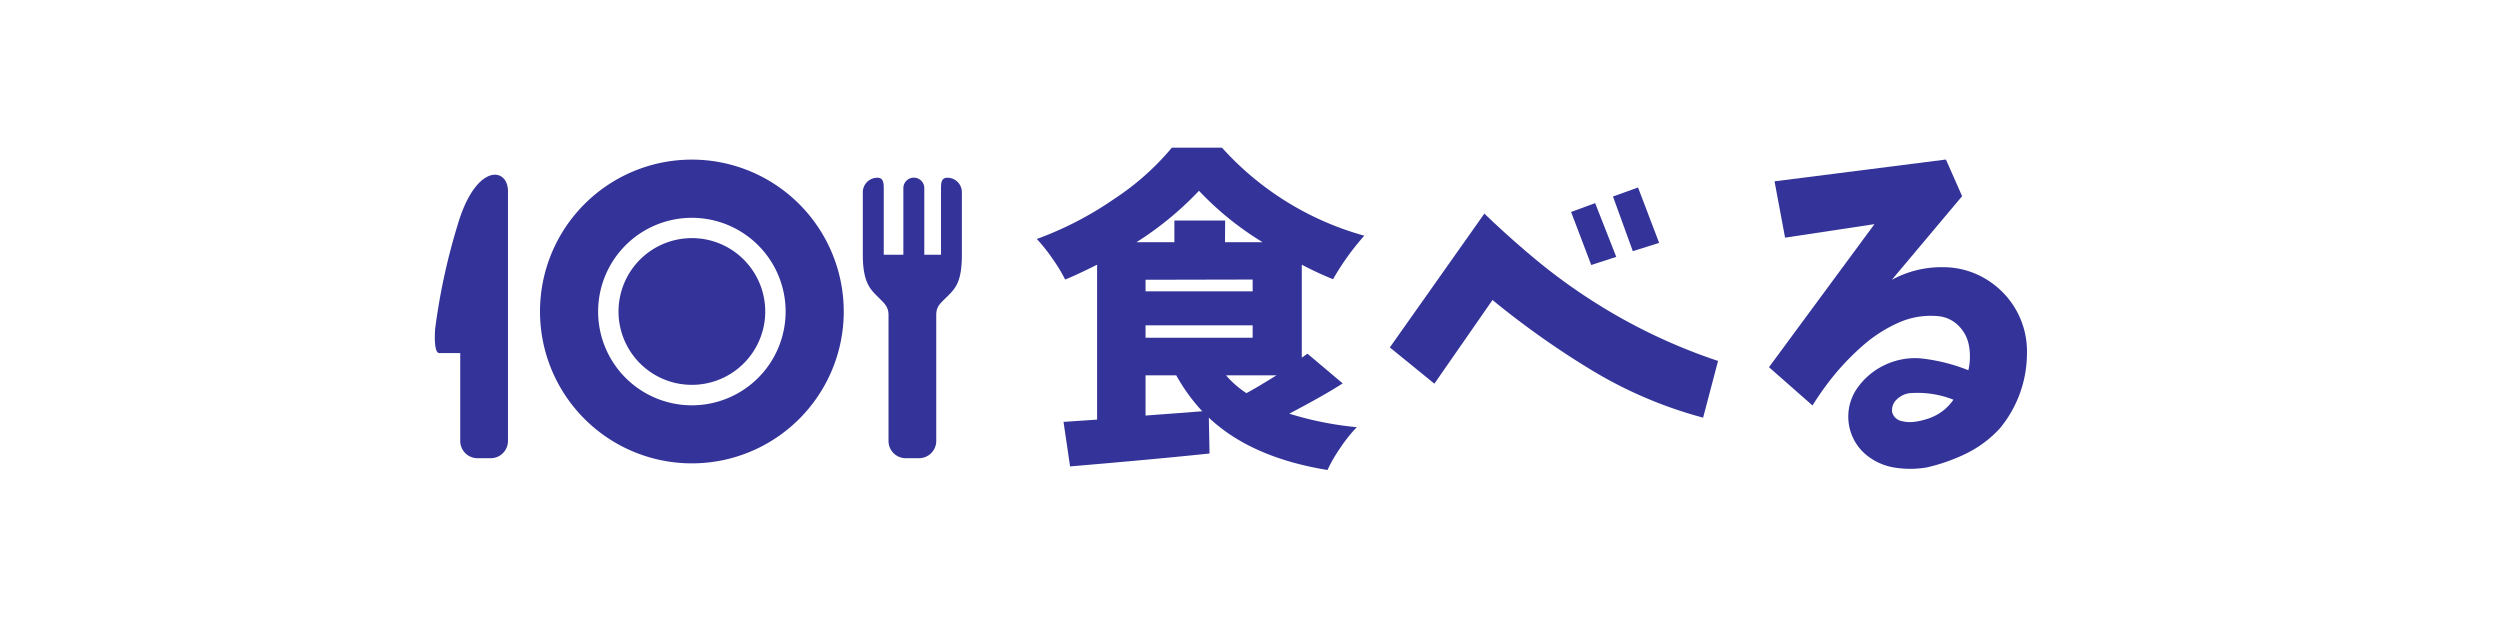
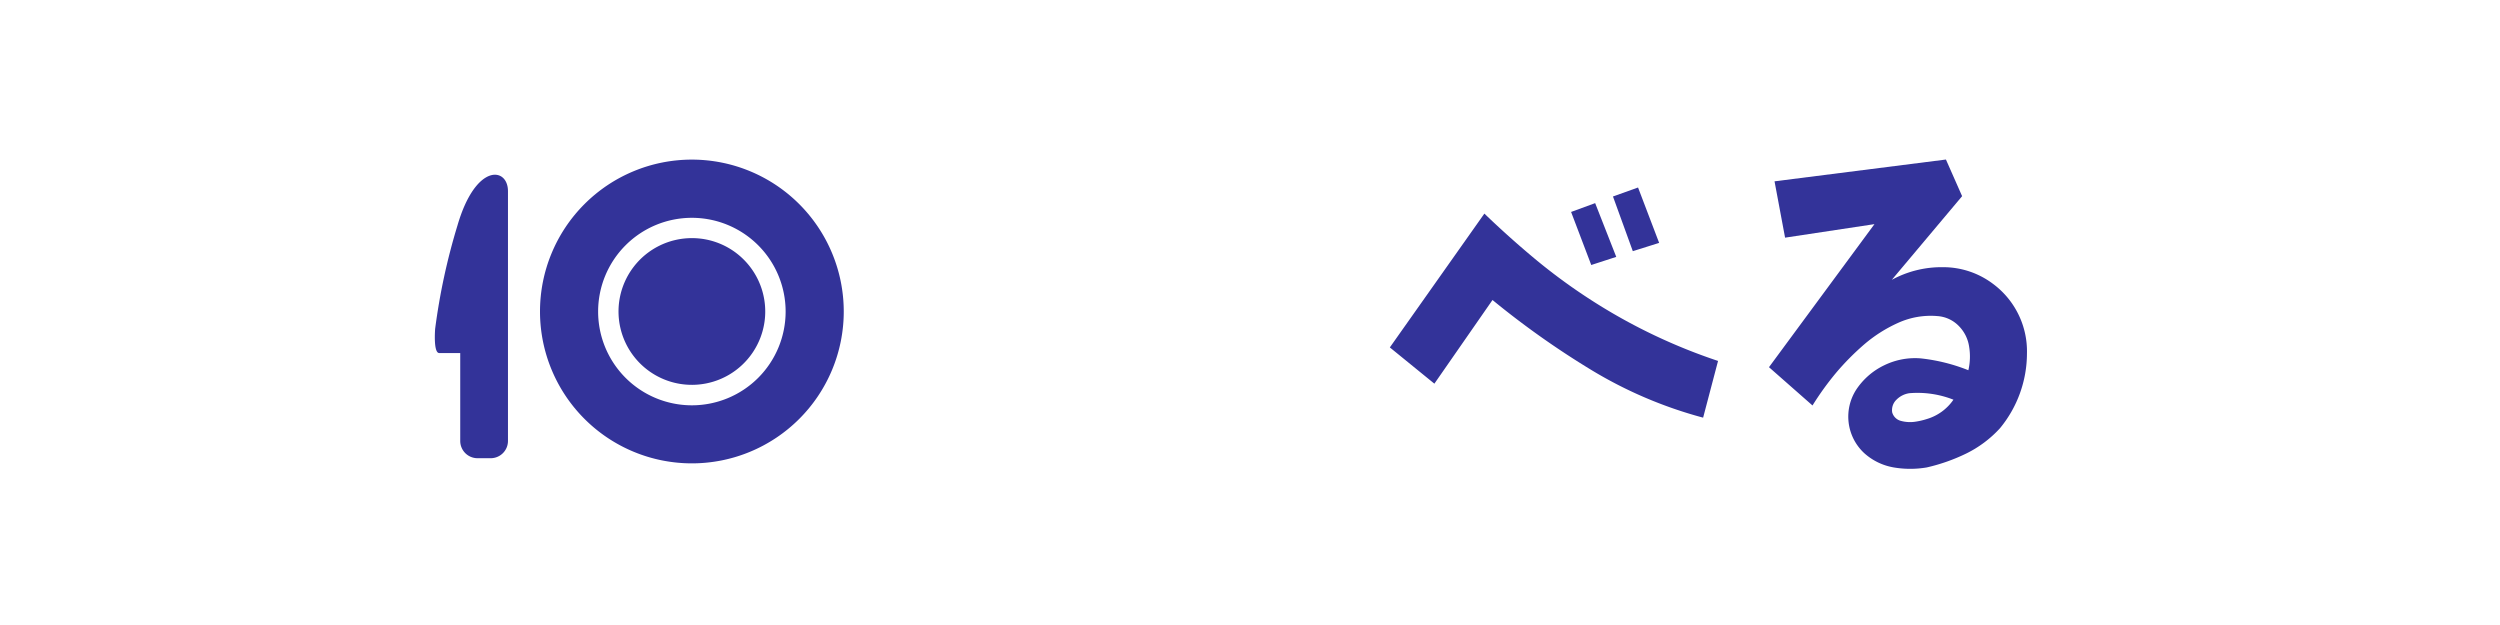
<svg xmlns="http://www.w3.org/2000/svg" width="320" height="80" viewBox="0 0 320 80">
  <defs>
    <style>.cls-1{fill:none;}.cls-2{fill:#339;}</style>
  </defs>
  <g id="レイヤー_1" data-name="レイヤー 1">
    <rect class="cls-1" width="320" height="80" />
  </g>
  <g id="レイヤー_3" data-name="レイヤー 3">
-     <path class="cls-2" d="M167.35,45.27l4.51,3.8c-1.52,1-3.8,2.28-6.83,3.88a42.57,42.57,0,0,0,8.64,1.73,18.68,18.68,0,0,0-2.06,2.57,19.42,19.42,0,0,0-1.69,2.91q-9.79-1.6-15.19-6.7l.09,4.59q-7.4.77-17.85,1.65L136.13,54l4.3-.29V33.88c-1.8.9-3.16,1.53-4.09,1.9a20.49,20.49,0,0,0-1.63-2.68,20.52,20.52,0,0,0-2-2.51,43.67,43.67,0,0,0,9.91-5.13A33.47,33.47,0,0,0,150,18.9h6.41a38.23,38.23,0,0,0,18.22,11.27,32.78,32.78,0,0,0-4,5.57,43.33,43.33,0,0,1-4-1.86v11.9ZM156.8,31h4.81a39.24,39.24,0,0,1-8.14-6.58,41.46,41.46,0,0,1-8,6.58h4.85V28.23h6.5Zm-10.17,4.81v1.48h13.71V35.78Zm0,7.42h13.71V41.64H146.63Zm0,4.81v5.15l3.63-.27,3.63-.28a23.28,23.28,0,0,1-3.33-4.6Zm16.83,0h-6.53a12.22,12.22,0,0,0,2.61,2.28Q160.51,49.83,163.46,48Z" />
    <path class="cls-2" d="M177.9,44.47,190,27.34q3.28,3.16,6.79,6.06a73.61,73.61,0,0,0,7.38,5.33,71.89,71.89,0,0,0,15.74,7.47L218,53.46a55,55,0,0,1-14.55-6.25,109.36,109.36,0,0,1-12.41-8.81L183.6,49.11Zm25.78-10.55-2.58-6.79L204.18,26l2.7,6.88ZM209,32.15l-2.54-7L209.67,24l2.7,7.09Z" />
    <path class="cls-2" d="M227.14,23.21l21.94-2.79,2.07,4.69-9,10.71a13.29,13.29,0,0,1,6.56-1.62,10.58,10.58,0,0,1,6.39,2.13,10.75,10.75,0,0,1,4.35,8.94A15.08,15.08,0,0,1,256,54.81a14.5,14.5,0,0,1-4.32,3.24,23.33,23.33,0,0,1-5.05,1.78,12.58,12.58,0,0,1-4.24,0A7.54,7.54,0,0,1,238.62,58a6.37,6.37,0,0,1-1-8.16,8.94,8.94,0,0,1,3.55-3.08,9,9,0,0,1,4.66-.89,23.07,23.07,0,0,1,6.12,1.52,7.68,7.68,0,0,0,.1-3,4.73,4.73,0,0,0-1.3-2.64A4.21,4.21,0,0,0,248,40.46a10.11,10.11,0,0,0-5.05.87,18.06,18.06,0,0,0-4.34,2.76A32.92,32.92,0,0,0,235,47.74,37.12,37.12,0,0,0,232,51.9L226.43,47l13.5-18.31-11.44,1.73ZM244.4,50.33a2.91,2.91,0,0,0-1.63.81,1.85,1.85,0,0,0-.57,1.64,1.56,1.56,0,0,0,1.14,1.1A4.51,4.51,0,0,0,245,54a9,9,0,0,0,1.62-.36,6.3,6.3,0,0,0,3.42-2.48A12.55,12.55,0,0,0,244.4,50.33Z" />
    <path class="cls-2" d="M88.56,30.48a9.39,9.39,0,1,0,6.64,2.75A9.35,9.35,0,0,0,88.56,30.48Z" />
    <path class="cls-2" d="M88.56,20.43A19.44,19.44,0,1,0,108,39.87,19.45,19.45,0,0,0,88.56,20.43Zm0,31.45a12,12,0,1,1,12-12A12,12,0,0,1,88.56,51.88Z" />
    <path class="cls-2" d="M58.55,28.88a80.8,80.8,0,0,0-2.85,13.2s-.26,3.11.52,3.11h2.69V56.45a2.21,2.21,0,0,0,2.2,2.2h1.71a2.21,2.21,0,0,0,2.2-2.2v-32C65,21.37,60.88,20.85,58.55,28.88Z" />
-     <path class="cls-2" d="M121.26,22.75h0c-.74,0-.81.6-.81,1.33v8.53h-2.14V24.08a1.34,1.34,0,0,0-2.68,0v8.53h-2.51V24.08c0-.73-.08-1.33-.82-1.33h0a1.86,1.86,0,0,0-1.86,1.85v8c0,3.44.9,4.36,1.8,5.27s1.49,1.31,1.49,2.45V56.45a2.2,2.2,0,0,0,2.2,2.2h1.7a2.21,2.21,0,0,0,2.21-2.2V40.33c0-1.14.5-1.47,1.48-2.45s1.8-1.83,1.8-5.27v-8A1.85,1.85,0,0,0,121.26,22.75Z" />
-     <rect class="cls-1" x="59.76" y="11.07" width="57.6" height="57.6" />
  </g>
</svg>